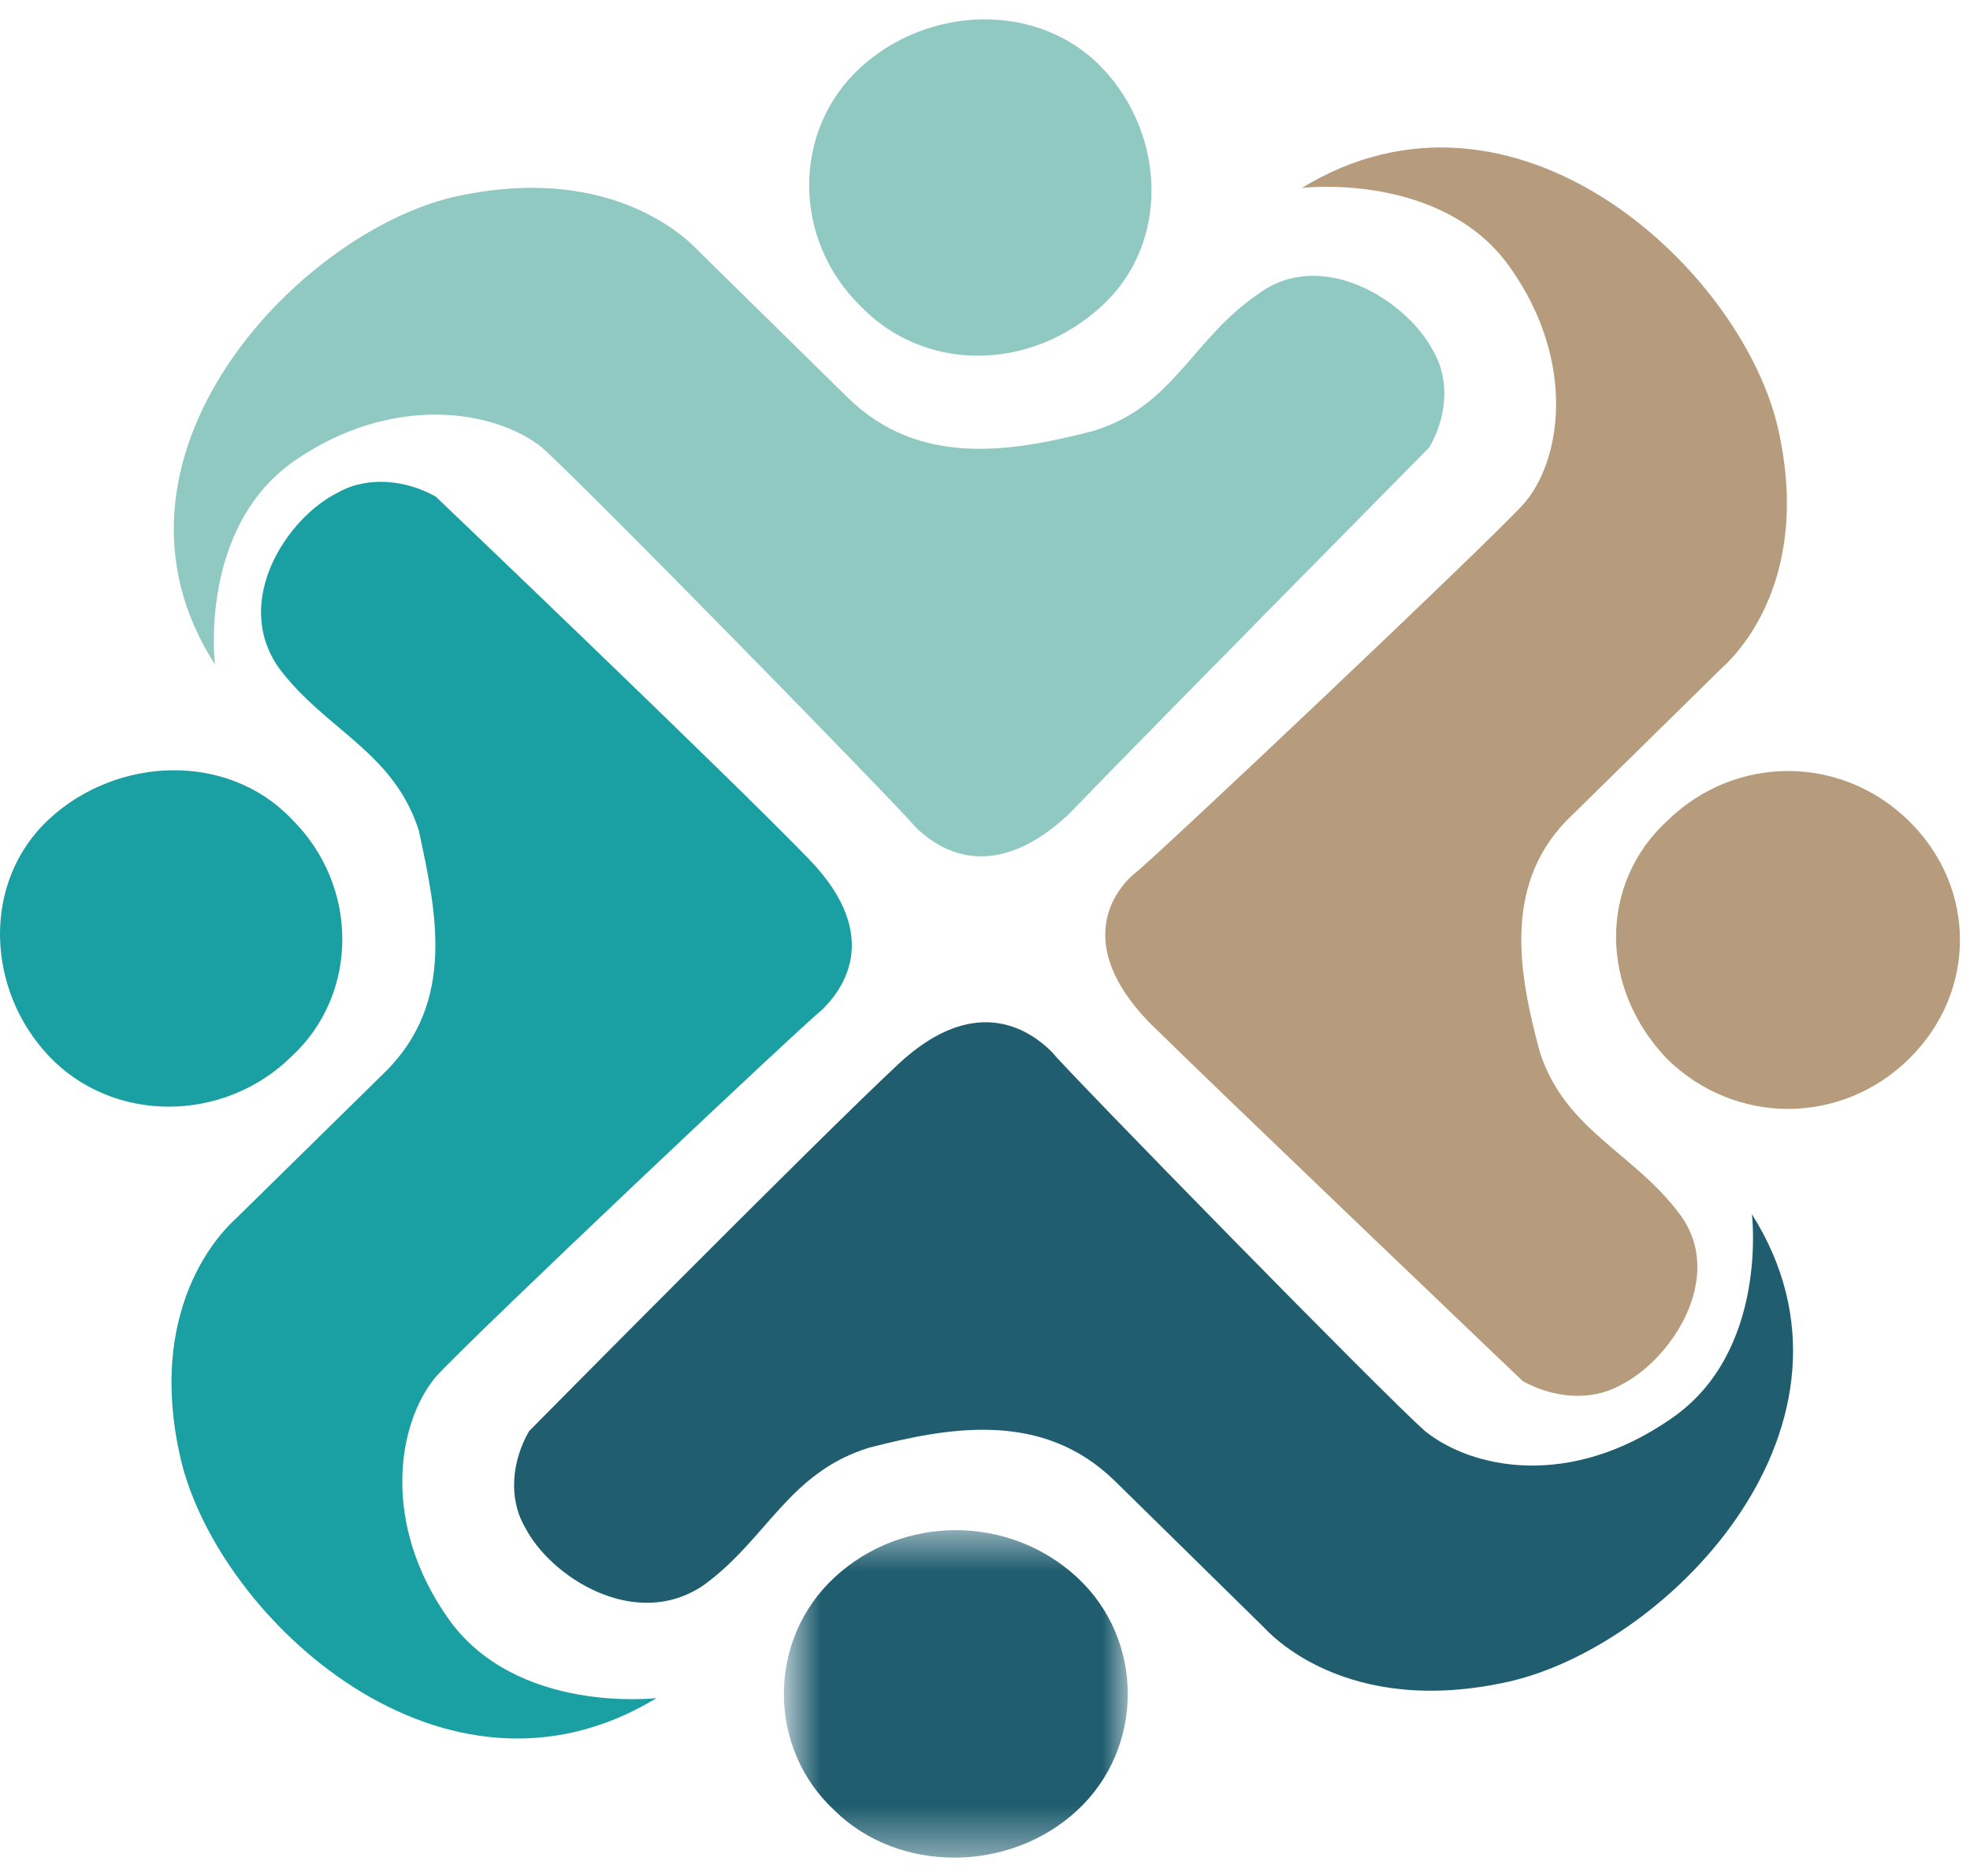
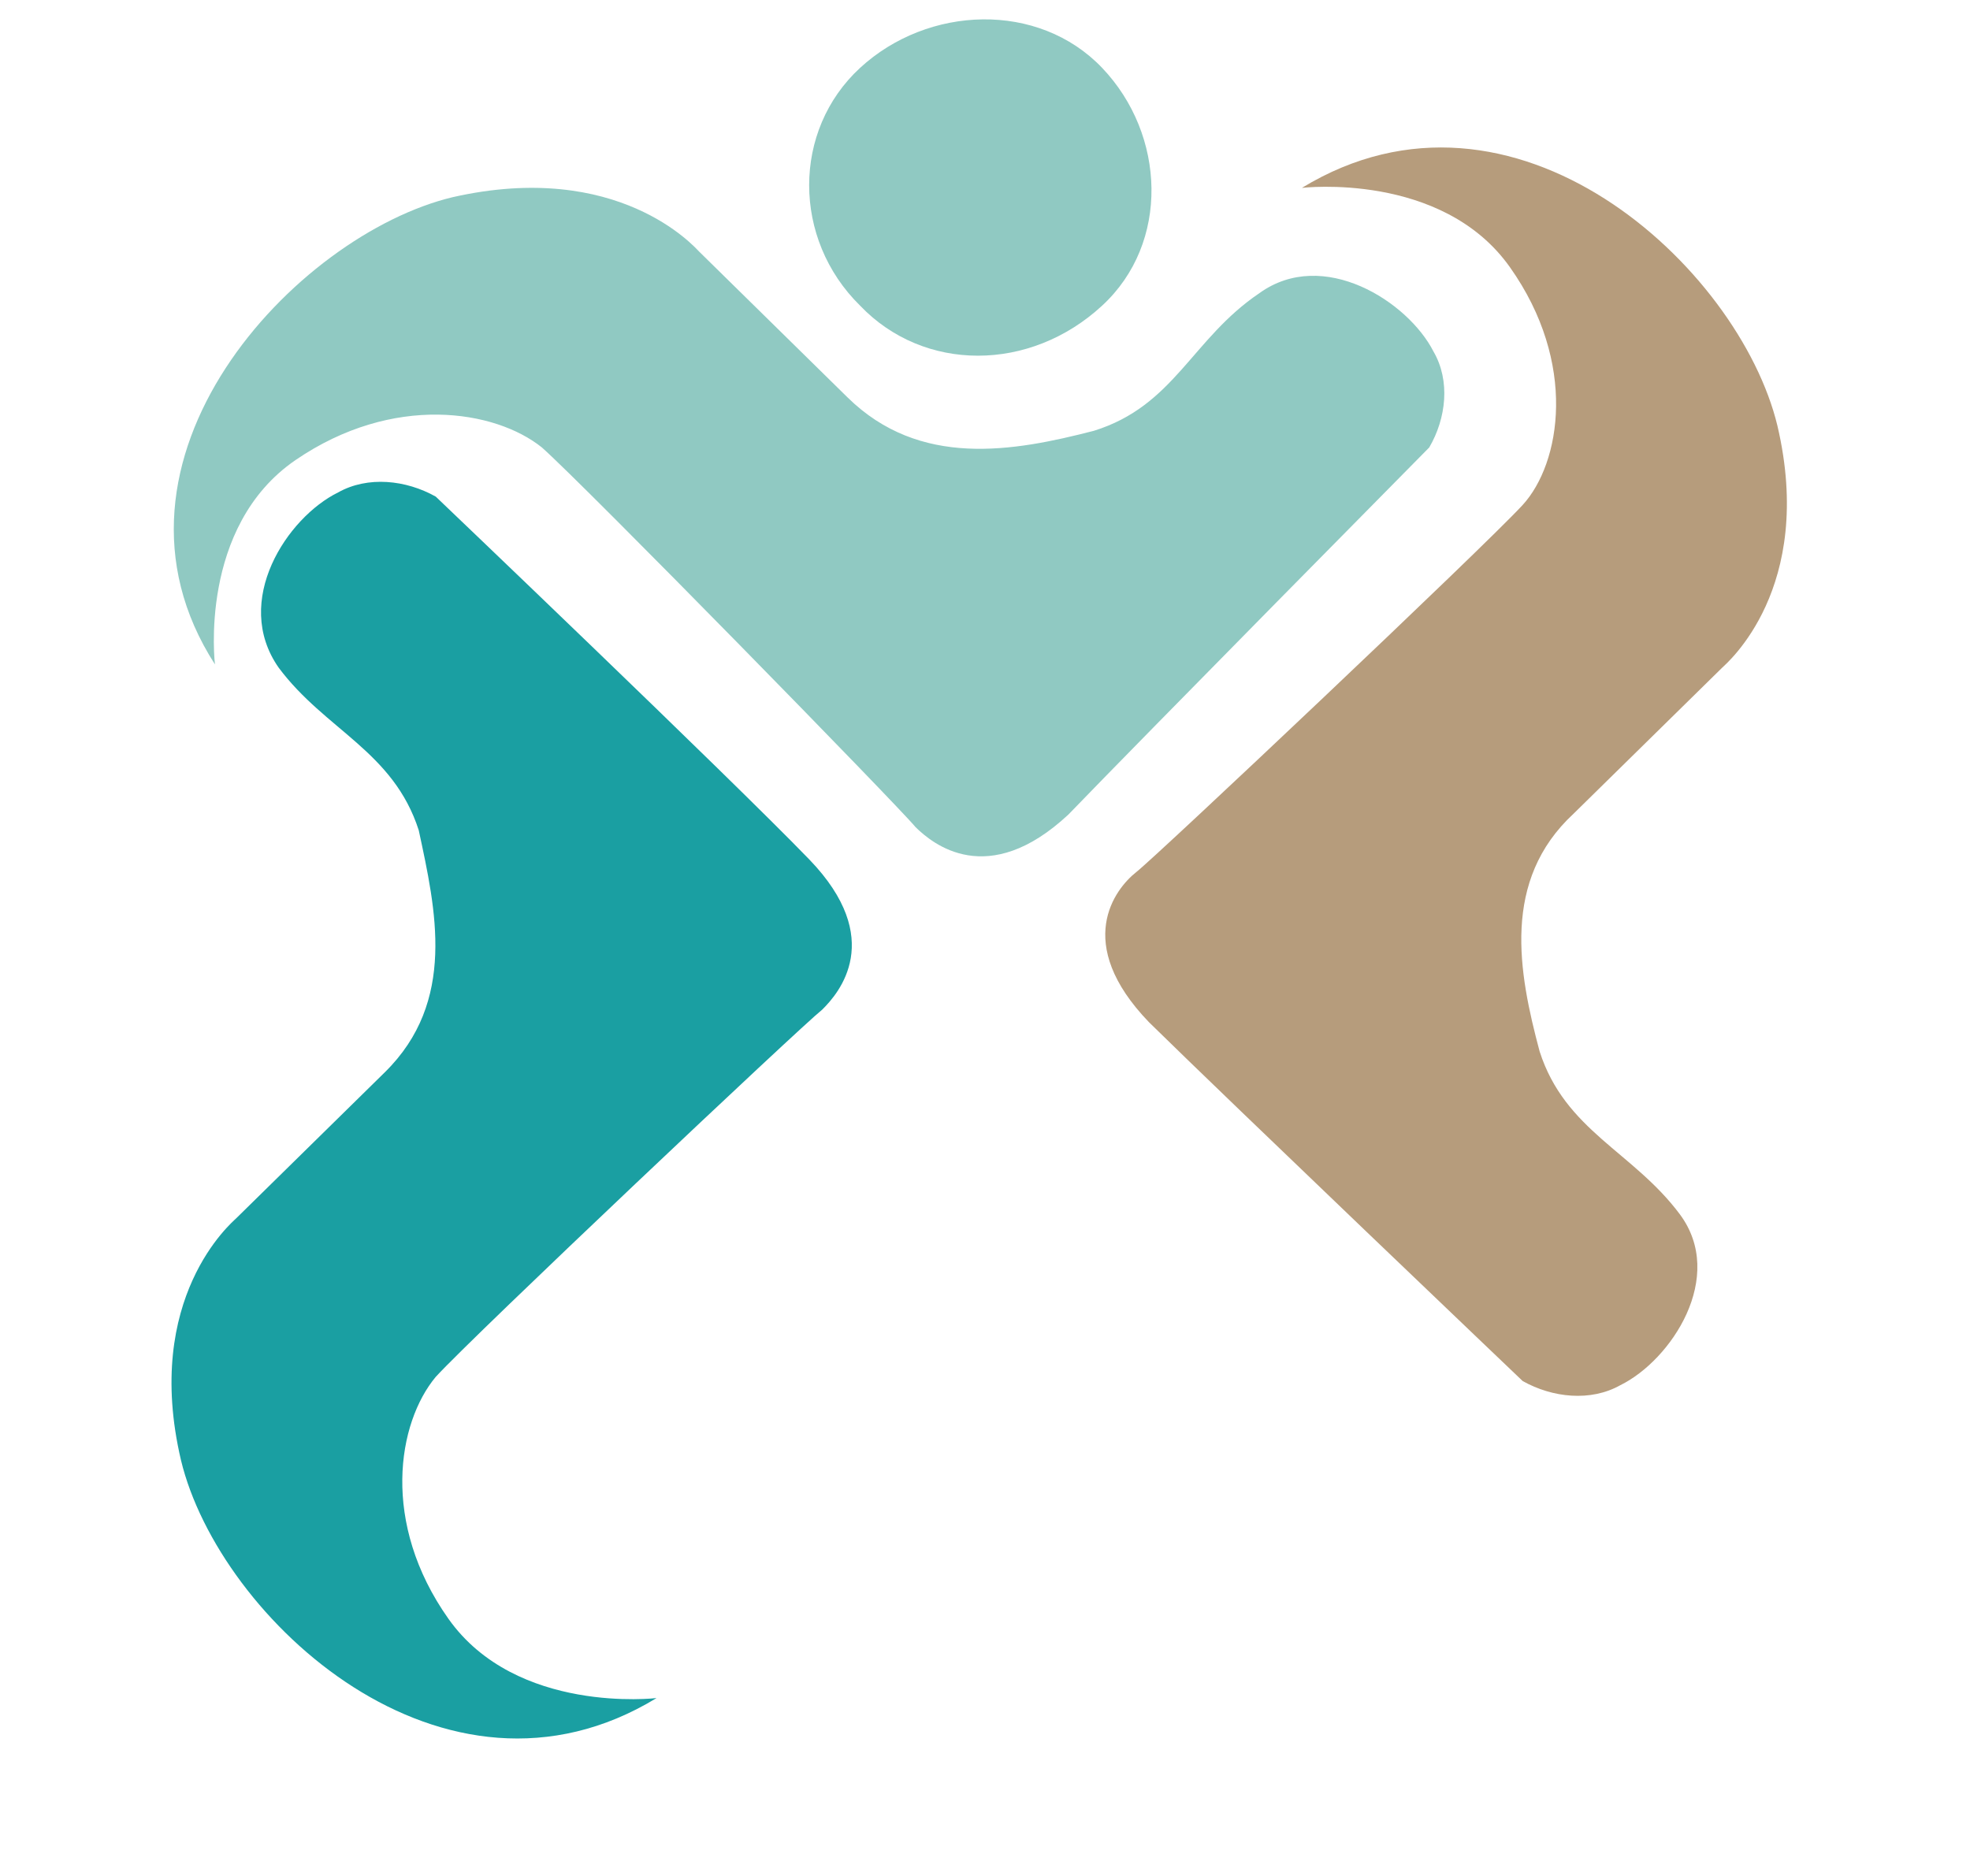
<svg xmlns="http://www.w3.org/2000/svg" fill="none" viewBox="0 0 42 40" height="40" width="42">
  <path fill="#90C9C2" d="M30.471 9.541C30.834 8.919 30.924 8.118 30.562 7.496C30.019 6.428 28.209 5.272 26.851 6.25C25.402 7.229 25.04 8.652 23.32 9.186C21.601 9.63 19.609 9.986 18.07 8.474L14.902 5.361C14.812 5.272 13.182 3.404 9.652 4.204C6.303 5.005 1.777 9.808 4.583 14.167C4.583 14.167 4.221 11.232 6.303 9.808C8.385 8.385 10.557 8.741 11.553 9.541C12.458 10.342 19.157 17.191 19.519 17.636C19.881 17.992 21.058 18.971 22.777 17.369C24.407 15.679 30.471 9.541 30.471 9.541Z" clip-rule="evenodd" fill-rule="evenodd" />
  <path fill="#90C9C2" d="M18.337 6.517C16.889 5.094 16.889 2.781 18.337 1.447C19.785 0.113 22.139 0.024 23.497 1.447C24.855 2.87 24.945 5.183 23.497 6.517C21.958 7.94 19.695 7.94 18.337 6.517Z" clip-rule="evenodd" fill-rule="evenodd" />
  <path fill="#B69C7C" d="M32.463 29.447C33.096 29.803 33.911 29.892 34.544 29.536C35.631 29.002 36.807 27.223 35.812 25.889C34.816 24.555 33.368 24.11 32.825 22.42C32.372 20.73 32.01 18.773 33.549 17.349L36.717 14.236C36.807 14.147 38.708 12.546 37.894 9.077C37.079 5.697 32.282 1.249 27.756 4.006C27.756 4.006 30.743 3.651 32.191 5.697C33.639 7.742 33.277 9.877 32.463 10.767C31.648 11.656 24.678 18.239 24.225 18.595C23.773 18.951 22.868 20.107 24.497 21.797C26.217 23.487 32.463 29.447 32.463 29.447Z" clip-rule="evenodd" fill-rule="evenodd" />
-   <path fill="#B69C7C" d="M35.54 17.507C36.989 16.084 39.252 16.084 40.7 17.507C42.148 18.93 42.148 21.154 40.7 22.577C39.252 24 36.989 24 35.54 22.577C34.092 21.065 34.092 18.841 35.54 17.507Z" clip-rule="evenodd" fill-rule="evenodd" />
-   <path fill="#1F5D6F" d="M11.281 30.514C10.919 31.137 10.828 31.938 11.191 32.56C11.734 33.628 13.544 34.784 14.992 33.806C16.35 32.827 16.803 31.404 18.523 30.87C20.242 30.425 22.234 30.07 23.773 31.582L26.941 34.695C27.031 34.784 28.661 36.652 32.191 35.851C35.631 35.051 40.157 30.336 37.35 25.889C37.35 25.889 37.712 28.824 35.631 30.247C33.458 31.76 31.376 31.315 30.381 30.514C29.475 29.714 22.777 22.864 22.415 22.42C22.053 22.064 20.876 21.085 19.156 22.686C17.346 24.377 11.281 30.514 11.281 30.514Z" clip-rule="evenodd" fill-rule="evenodd" />
  <mask height="8" width="9" y="32" x="16" maskUnits="userSpaceOnUse" style="mask-type:alpha" id="mask0_998_5005">
-     <path fill="white" d="M16.803 32.56H24.044V39.587H16.803V32.56Z" clip-rule="evenodd" fill-rule="evenodd" />
-   </mask>
+     </mask>
  <g mask="url(#mask0_998_5005)">
    <path fill="#1F5D6F" d="M22.958 33.628C24.406 34.962 24.406 37.275 22.958 38.609C21.509 39.943 19.156 39.943 17.798 38.609C16.35 37.275 16.35 34.962 17.798 33.628C19.246 32.293 21.509 32.293 22.958 33.628Z" clip-rule="evenodd" fill-rule="evenodd" />
  </g>
  <path fill="#1A9FA2" d="M9.29 10.589C8.656 10.233 7.842 10.144 7.208 10.5C6.122 11.034 4.945 12.813 5.941 14.236C6.936 15.57 8.385 16.015 8.928 17.705C9.29 19.395 9.742 21.352 8.204 22.864L5.035 25.978C4.945 26.067 3.044 27.668 3.859 31.137C4.673 34.517 9.471 38.965 13.997 36.207C13.997 36.207 11.01 36.563 9.561 34.517C8.113 32.471 8.475 30.336 9.29 29.358C10.104 28.468 17.075 21.886 17.527 21.53C17.889 21.174 18.885 20.018 17.256 18.328C15.536 16.549 9.29 10.589 9.29 10.589Z" clip-rule="evenodd" fill-rule="evenodd" />
-   <path fill="#1A9FA2" d="M6.212 22.529C4.764 23.952 2.41 23.952 1.053 22.529C-0.305 21.106 -0.396 18.793 1.053 17.459C2.501 16.124 4.854 16.035 6.212 17.459C7.66 18.882 7.66 21.195 6.212 22.529Z" clip-rule="evenodd" fill-rule="evenodd" />
</svg>